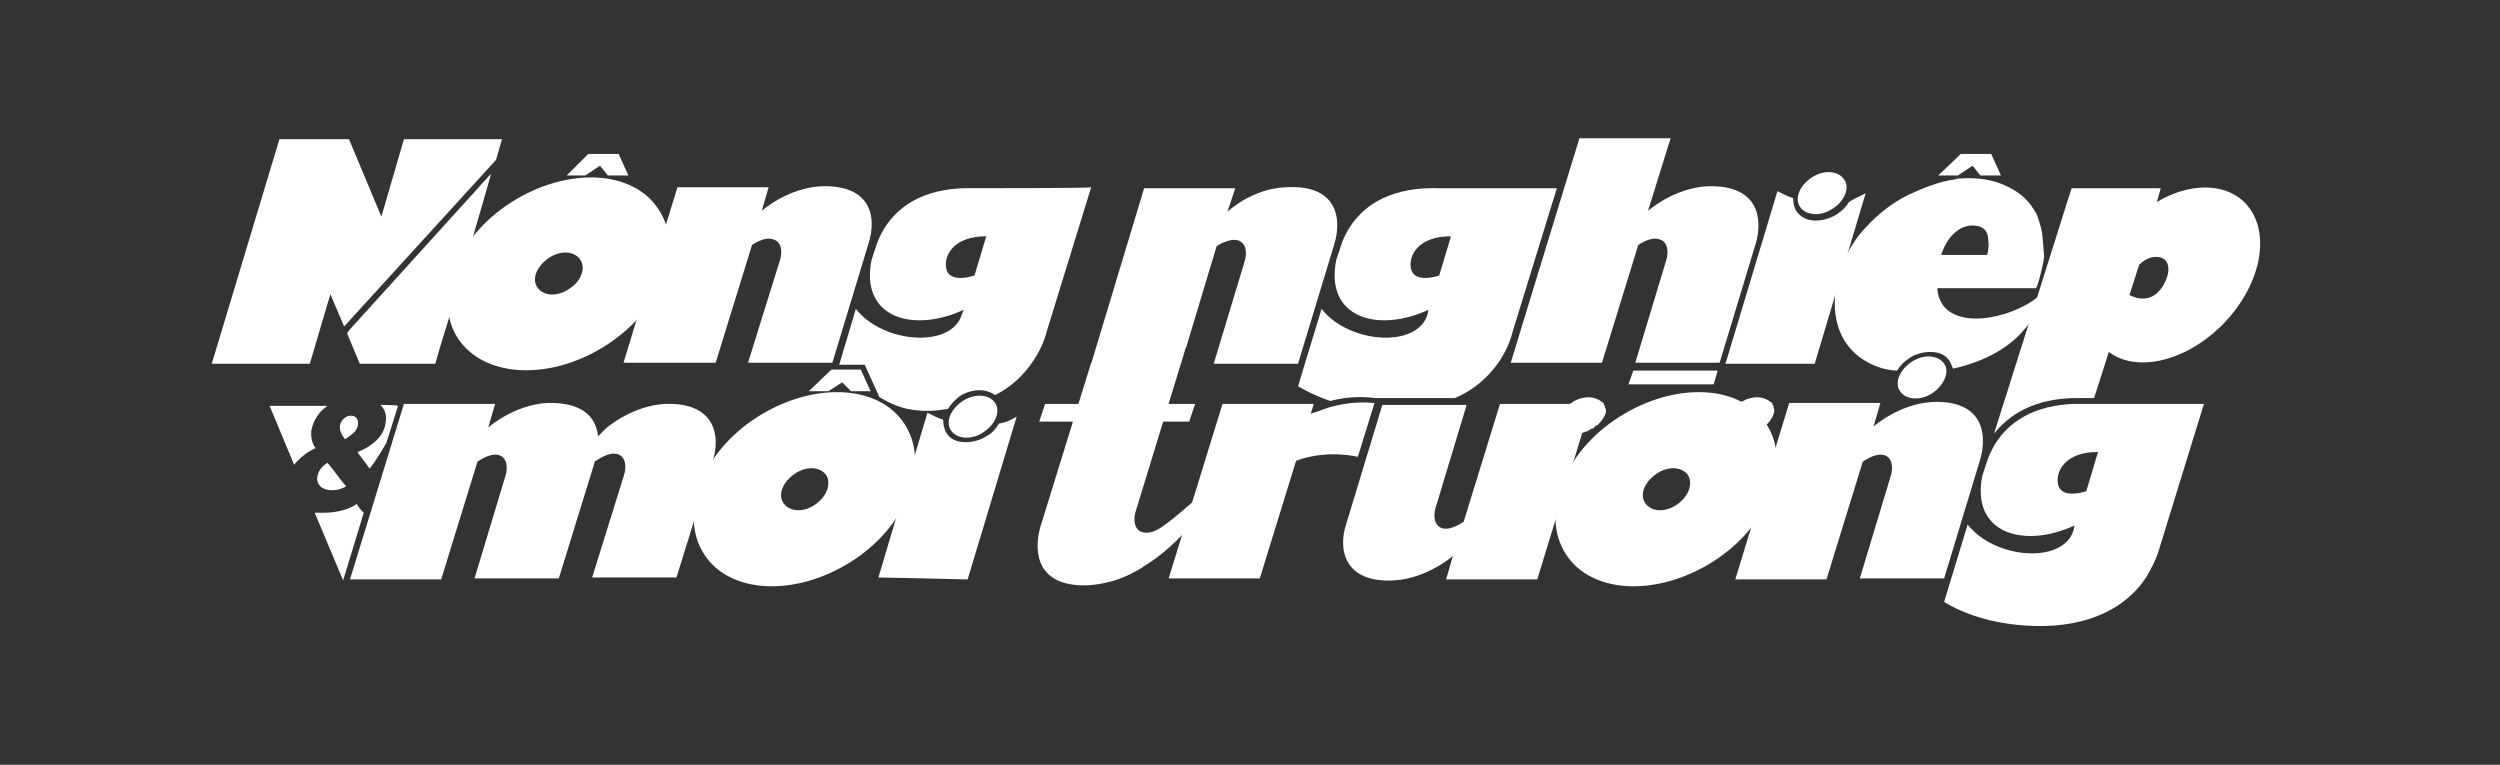
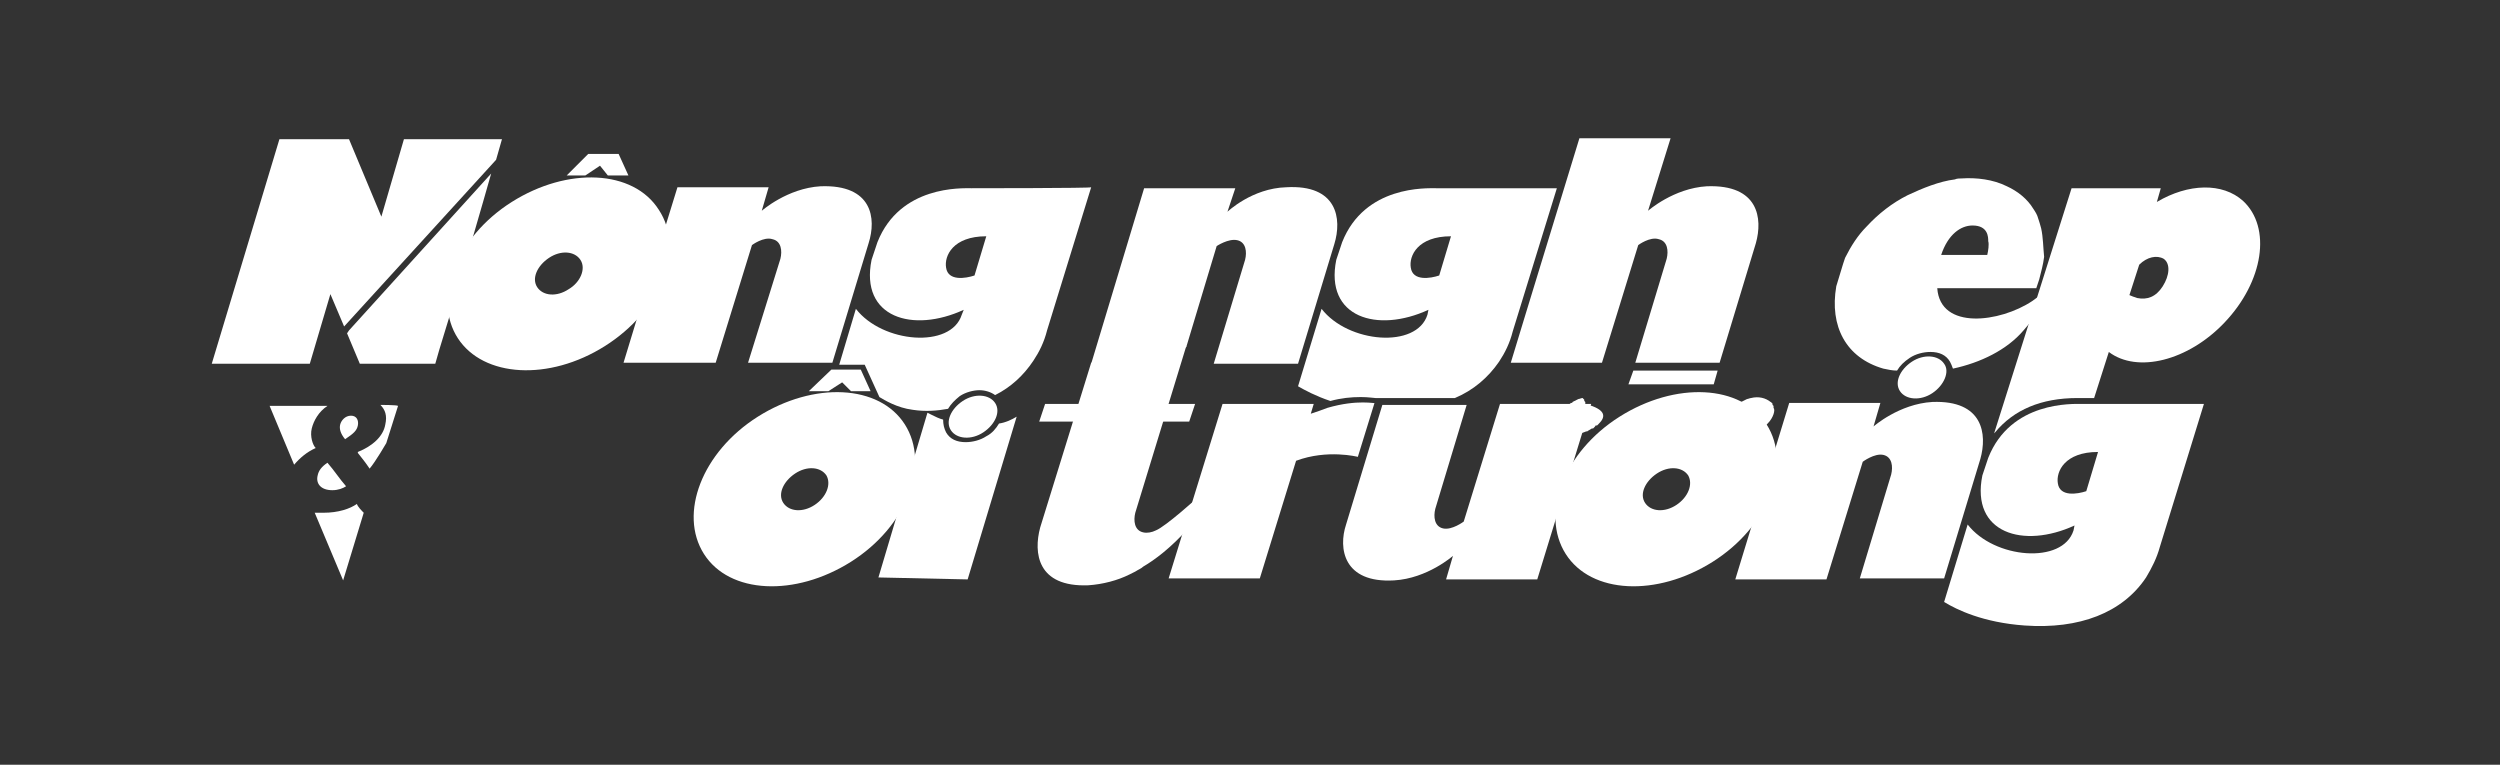
<svg xmlns="http://www.w3.org/2000/svg" version="1.1" id="Layer_1" x="0px" y="0px" viewBox="0 0 255 78" style="enable-background:new 0 0 255 78;" xml:space="preserve">
  <rect x="0" y="0" width="255" height="78" fill="#333333" stroke="none" />
  <style type="text/css">
	.st0{fill:#FFFFFF;}
</style>
  <g>
    <path class="st0" d="M35.6,33.7L35.4,34l1.3,3.1h7.7l0.4-1.4l1.1-3.6l2.3-7.8l1.1-3.8l0.8-2.8L35.6,33.7z" />
    <polygon class="st0" points="61.2,16.9 62,17.9 64.1,17.9 63.1,15.7 60,15.7 57.8,17.9 59.7,17.9  " />
    <path class="st0" d="M83.7,19c-3.4,0.2-6,2.5-6,2.5c0,0,0,0,0,0l0.7-2.4h-9.3l-4.1,13.3l-1.4,4.6h8.4H73l3.7-12   c0,0,1.2-0.9,2.1-0.6c0.9,0.2,1,1.2,0.8,2l-3.3,10.6h8.6l3.7-12.2C89.4,22.3,89,18.8,83.7,19z" />
    <path class="st0" d="M67.2,21.4c-2.6-4.1-9.3-4.4-15-0.8s-8.1,9.9-5.5,13.9s9.3,4.4,15,0.8S69.9,25.5,67.2,21.4z M58,29.5   c-1.2,0.8-2.6,0.7-3.2-0.2c-0.6-0.9,0-2.2,1.2-3c1.2-0.8,2.6-0.7,3.2,0.2C59.8,27.4,59.2,28.8,58,29.5z" />
    <path class="st0" d="M99.1,19.2c-1,0-7.3-0.3-9.6,5.5l-0.6,1.8c-1.2,5.9,4.2,7.5,9.4,5.1l-0.2,0.5c-1.1,3.5-8.1,2.9-10.8-0.6   l-1.7,5.7h2.6l1.5,3.3c0.5,0.3,1.8,1.1,3.4,1.3c1.3,0.2,2.5,0.1,3.6-0.1c0.3-0.5,0.7-0.9,1.2-1.3c0.6-0.4,1.4-0.6,2-0.6   c0.6,0,1.2,0.2,1.6,0.5c1.6-0.8,2.9-2,3.9-3.5c0.6-0.9,1.1-1.9,1.4-3.1l0,0l0,0l4.5-14.6C111.4,19.2,99.1,19.2,99.1,19.2z    M99.4,28.1c-0.9,0.3-2.7,0.6-2.9-0.8c-0.2-1.2,0.7-3.2,4.1-3.2c0,0,0,0,0,0L99.4,28.1z" />
-     <polygon class="st0" points="201.2,16.9 202,17.9 204.1,17.9 203.1,15.7 200,15.7 197.7,17.9 199.7,17.9  " />
    <path class="st0" d="M136.1,24.9l-3.7,12.2h-8.6l3.2-10.6c0.2-0.8,0.1-1.8-0.8-2c-0.9-0.2-2.1,0.6-2.1,0.6L121,35.4l-3.8,1.7h-5.9   l5.4-17.9h9.3l-0.8,2.4c0,0,0,0,0,0c0,0,2.5-2.4,6-2.5C136.4,18.8,136.9,22.3,136.1,24.9z" />
    <path class="st0" d="M174.1,19c-3.4,0.2-6,2.5-6,2.5c0,0,0,0,0,0l2.3-7.4h-9.3l-5.6,18.3l-1.4,4.6h8.4h0.9l3.7-12   c0,0,1.2-0.9,2.1-0.6c0.9,0.2,1,1.2,0.8,2l-3.2,10.6h8.6l3.7-12.2C179.8,22.3,179.4,18.8,174.1,19z" />
    <path class="st0" d="M228.8,20.5c-2.1-1.9-5.6-1.8-8.8,0.1l0.4-1.4h-9.1l-7.9,25l0.1-0.1c1.9-2.3,4.7-3.5,8.4-3.5h1.7l1.5-4.7   c2.9,2.2,8.1,0.9,11.8-3C230.9,28.7,231.7,23.2,228.8,20.5z M220.6,29.2c-0.7,1.1-1.6,1.4-2.6,1.2c-0.3-0.1-0.6-0.2-0.8-0.3l1-3.1   c0.8-0.8,1.8-1,2.5-0.6C221.4,26.9,221.3,28.1,220.6,29.2z" />
-     <path class="st0" d="M190.3,19.7l-5.2,17.4H176l5.3-17.6l0.4,0.2c0.4,0.2,0.8,0.4,1.2,0.5c0,0.5,0.1,0.9,0.3,1.3c0.4,0.6,1.1,1,2,1   c0.7,0,1.4-0.2,2.1-0.6c0.6-0.4,1-0.8,1.3-1.3C189.2,20.2,189.8,20,190.3,19.7z" />
-     <path class="st0" d="M186.9,21.3c-1.2,0.8-2.7,0.7-3.3-0.2c-0.6-0.9,0-2.2,1.2-3c1.2-0.8,2.7-0.7,3.3,0.2   C188.7,19.1,188.2,20.5,186.9,21.3z" />
    <path class="st0" d="M38.8,41.3c0.5,0.5,0.7,1.1,0.5,2c-0.2,1.2-1.3,2.2-2.8,2.8l0,0.1c0.4,0.5,0.8,1,1.2,1.6   c0.6-0.7,1.7-2.6,1.7-2.6l1.2-3.8C40.5,41.3,38.8,41.3,38.8,41.3z" />
    <path class="st0" d="M36.5,43.4c0.1-0.5-0.1-1-0.7-1s-1,0.5-1.1,0.9c-0.1,0.4,0,0.9,0.5,1.5C36.1,44.2,36.4,43.9,36.5,43.4z" />
    <path class="st0" d="M33,52.3c-0.3,0-0.6,0-0.9,0l2.9,6.9l2.1-6.9c-0.2-0.2-0.6-0.6-0.7-0.9C35.7,51.9,34.5,52.3,33,52.3z" />
    <path class="st0" d="M32.4,48.5c-0.2,0.8,0.3,1.5,1.5,1.5c0.6,0,1.1-0.2,1.4-0.4c-0.7-0.8-1.2-1.6-1.9-2.4   C32.8,47.6,32.5,48,32.4,48.5z" />
    <path class="st0" d="M32.2,45.7c-0.3-0.3-0.6-1.2-0.4-2c0.2-0.8,0.7-1.7,1.6-2.3h-5.9l2.5,6C30.6,46.7,31.3,46.1,32.2,45.7   L32.2,45.7z" />
    <path class="st0" d="M197.1,40.1c-1.2,0.8-2.7,0.7-3.3-0.2c-0.6-0.9,0-2.2,1.2-3c1.2-0.8,2.7-0.7,3.3,0.2   C198.9,37.9,198.3,39.3,197.1,40.1z" />
    <path class="st0" d="M96.2,43.7" />
    <path class="st0" d="M149.6,19.2h-3.1c-1,0-7.3-0.3-9.6,5.5l-0.6,1.8c-1.2,5.9,4.2,7.5,9.4,5.1l-0.1,0.5c-1.1,3.5-8.1,2.9-10.8-0.6   l-2.4,7.9c0.7,0.4,1.8,1,3.3,1.5c1.1-0.3,2.1-0.4,3.1-0.4c0.8,0,1.3,0.1,1.5,0.1h8.1c1.9-0.8,3.4-2.1,4.5-3.7   c0.6-0.9,1.1-1.9,1.4-3.1l0,0l0,0l4.5-14.6L149.6,19.2L149.6,19.2z M146.8,28.1c-0.9,0.3-2.7,0.6-2.9-0.8c-0.2-1.2,0.7-3.2,4.1-3.2   c0,0,0,0,0,0L146.8,28.1z" />
    <path class="st0" d="M208.2,23.3c-0.1-0.4-0.2-0.7-0.3-1c-0.1-0.4-0.3-0.7-0.5-1c-0.6-1-1.6-1.8-2.7-2.3c-1.4-0.7-3.1-0.9-4.6-0.8   c-0.2,0-0.5,0-0.7,0.1c-1.6,0.2-3.3,0.9-4.8,1.6c-1.6,0.8-3,1.9-4.2,3.2c-0.9,0.9-1.6,2-2.2,3.2l-0.2,0.6l-0.7,2.3   c-0.7,4.1,1,7.3,4.8,8.4c0.5,0.1,0.9,0.2,1.4,0.2c0.3-0.5,0.7-0.9,1.3-1.3c0.6-0.4,1.4-0.6,2.1-0.6c0.9,0,1.6,0.3,2,1   c0.1,0.2,0.2,0.4,0.3,0.7c2.8-0.6,5.5-1.9,7.2-3.9l0,0v0l1.6-1.9l0.4-1.9l-1.1,0.8l0,0v0c-3.3,2.2-9.4,3-9.7-1.3h10.1l0.3-0.9   c0.2-0.8,0.4-1.5,0.5-2.3v0C208.4,25.2,208.4,24.2,208.2,23.3z M202.7,26H198c0.7-2.1,2-3,3.2-3c1.6,0,1.6,1.2,1.6,1.6   C202.9,24.9,202.8,25.6,202.7,26z" />
  </g>
  <g>
    <path class="st0" d="M220.3,55.8L220.3,55.8l4.5-14.6h-9.3h-3.1c-1,0-7.3-0.3-9.6,5.5l-0.6,1.8c-1.2,5.9,4.2,7.5,9.4,5.1l-0.1,0.5   c-1.1,3.5-8.1,2.9-10.8-0.6l-2.4,7.9c1.3,0.8,4,2.1,8.2,2.4c5.6,0.4,10-1.3,12.4-4.9C219.5,57.9,220,56.9,220.3,55.8   C220.3,55.8,220.3,55.8,220.3,55.8 M212.8,50.1c-0.9,0.3-2.7,0.6-2.9-0.8c-0.2-1.2,0.7-3.2,4.1-3.2c0,0,0,0,0,0L212.8,50.1z" />
    <path class="st0" d="M197.1,41c-3.4,0.2-6,2.5-6,2.5c0,0,0,0,0,0l0.7-2.4h-9.3L177,59.1h9.3l3.7-12c0,0,1.2-0.9,2.1-0.7   c0.9,0.2,1,1.2,0.8,2l-3.2,10.6h8.6l3.7-12.2C202.7,44.3,202.3,40.8,197.1,41z" />
    <polygon class="st0" points="174.8,39.2 175.2,37.8 166.6,37.8 166.1,39.2  " />
    <path class="st0" d="M142.2,59.2c3.4-0.2,6-2.5,6-2.5c0,0,0,0,0,0l-0.7,2.4h9.3l5.5-17.9h-9.3l-3.7,12c0,0-1.2,0.9-2.1,0.7   c-0.9-0.2-1-1.2-0.8-2l3.2-10.6H141l-3.7,12.2C136.5,55.9,137,59.5,142.2,59.2z" />
    <polygon class="st0" points="106.6,41.2 106,43 121.3,43 121.9,41.2  " />
-     <path class="st0" d="M163.1,43.2C163.1,43.2,163.1,43.3,163.1,43.2c-0.1,0.1-0.1,0.1-0.2,0.2c0,0,0,0-0.1,0c0,0-0.1,0-0.1,0.1   c-0.1,0.1-0.1,0.1-0.2,0.2c0,0,0,0-0.1,0c-0.1,0-0.1,0.1-0.2,0.1c-0.1,0.1-0.2,0.1-0.3,0.2c0,0-0.1,0-0.1,0c-0.7,0.3-1.4,0.4-2,0.2   c-0.1,0-0.2-0.1-0.3-0.1c0,0,0,0-0.1,0c0,0-0.1,0-0.1-0.1c0,0,0,0,0,0c0,0-0.1-0.1-0.1-0.1c0,0,0,0,0,0c0,0,0,0,0,0   c-0.1-0.1-0.1-0.1-0.1-0.2c0,0,0,0,0,0c0,0,0,0,0,0c0,0,0,0,0,0c0,0,0-0.1-0.1-0.1c0,0,0,0,0,0c0-0.1,0-0.1-0.1-0.2   c-0.1-0.5,0.1-1.2,0.5-1.7c0-0.1,0.1-0.1,0.1-0.2c0,0,0.1-0.1,0.1-0.1c0,0,0,0,0.1,0c0,0,0,0,0.1,0c0,0,0,0,0.1,0   c0,0,0.1-0.1,0.1-0.1c0,0,0,0,0,0c0,0,0.1-0.1,0.1-0.1l0,0c0,0,0.1,0,0.1-0.1l0,0c0,0,0,0,0.1,0c0,0,0.1,0,0.1-0.1   c0.2-0.1,0.4-0.2,0.6-0.3c0.1,0,0.3-0.1,0.4-0.1c0.8-0.2,1.5,0,2,0.4c0,0,0.1,0,0.1,0.1c0.1,0,0.1,0.1,0.1,0.2c0,0,0.1,0.1,0.1,0.1   c0,0,0,0,0,0c0,0,0,0,0,0.1c0,0,0,0,0,0.1C164,41.8,163.7,42.6,163.1,43.2z" />
+     <path class="st0" d="M163.1,43.2C163.1,43.2,163.1,43.3,163.1,43.2c-0.1,0.1-0.1,0.1-0.2,0.2c0,0,0,0-0.1,0c0,0-0.1,0-0.1,0.1   c-0.1,0.1-0.1,0.1-0.2,0.2c0,0,0,0-0.1,0c-0.1,0-0.1,0.1-0.2,0.1c-0.1,0.1-0.2,0.1-0.3,0.2c0,0-0.1,0-0.1,0c-0.7,0.3-1.4,0.4-2,0.2   c-0.1,0-0.2-0.1-0.3-0.1c0,0,0,0-0.1,0c0,0-0.1,0-0.1-0.1c0,0,0,0,0,0c0,0-0.1-0.1-0.1-0.1c0,0,0,0,0,0c0,0,0,0,0,0   c-0.1-0.1-0.1-0.1-0.1-0.2c0,0,0,0,0,0c0,0,0,0,0,0c0,0,0,0,0,0c0,0,0-0.1-0.1-0.1c0,0,0,0,0,0c0-0.1,0-0.1-0.1-0.2   c-0.1-0.5,0.1-1.2,0.5-1.7c0-0.1,0.1-0.1,0.1-0.2c0,0,0.1-0.1,0.1-0.1c0,0,0,0,0.1,0c0,0,0,0,0.1,0c0,0,0,0,0.1,0   c0,0,0.1-0.1,0.1-0.1c0,0,0,0,0,0c0,0,0.1-0.1,0.1-0.1l0,0c0,0,0.1,0,0.1-0.1l0,0c0,0,0,0,0.1,0c0,0,0.1,0,0.1-0.1   c0.2-0.1,0.4-0.2,0.6-0.3c0.1,0,0.3-0.1,0.4-0.1c0,0,0.1,0,0.1,0.1c0.1,0,0.1,0.1,0.1,0.2c0,0,0.1,0.1,0.1,0.1   c0,0,0,0,0,0c0,0,0,0,0,0.1c0,0,0,0,0,0.1C164,41.8,163.7,42.6,163.1,43.2z" />
    <path class="st0" d="M180.3,43.2C180.3,43.2,180.3,43.3,180.3,43.2c-0.1,0.1-0.1,0.1-0.2,0.2c0,0,0,0-0.1,0c0,0-0.1,0-0.1,0.1   c-0.1,0.1-0.1,0.1-0.2,0.2c0,0,0,0-0.1,0c-0.1,0-0.1,0.1-0.2,0.1c-0.1,0.1-0.2,0.1-0.3,0.2c0,0-0.1,0-0.1,0c-0.7,0.3-1.4,0.4-2,0.2   c-0.1,0-0.2-0.1-0.3-0.1c0,0,0,0-0.1,0c0,0-0.1,0-0.1-0.1c0,0,0,0,0,0c0,0-0.1-0.1-0.1-0.1c0,0,0,0,0,0c0,0,0,0,0,0   c-0.1-0.1-0.1-0.1-0.1-0.2c0,0,0,0,0,0c0,0,0,0,0,0c0,0,0,0,0,0c0,0,0-0.1-0.1-0.1c0,0,0,0,0,0c0-0.1,0-0.1-0.1-0.2   c-0.1-0.5,0.1-1.2,0.5-1.7c0-0.1,0.1-0.1,0.1-0.2c0,0,0.1-0.1,0.1-0.1c0,0,0,0,0.1,0c0,0,0,0,0.1,0c0,0,0,0,0.1,0   c0,0,0.1-0.1,0.1-0.1c0,0,0,0,0,0c0,0,0.1-0.1,0.1-0.1l0,0c0,0,0.1,0,0.1-0.1l0,0c0,0,0,0,0.1,0c0,0,0.1,0,0.1-0.1   c0.2-0.1,0.4-0.2,0.6-0.3c0.1,0,0.3-0.1,0.4-0.1c0.8-0.2,1.5,0,2,0.4c0,0,0.1,0,0.1,0.1c0.1,0,0.1,0.1,0.1,0.2c0,0,0.1,0.1,0.1,0.1   c0,0,0,0,0,0c0,0,0,0,0,0.1c0,0,0,0,0,0.1C181.1,41.8,180.9,42.6,180.3,43.2z" />
-     <path class="st0" d="M67.8,41.2c-3.4,0.2-6,2.5-6,2.5c0,0,0,0,0,0c0,0-0.3,0.3-0.8,0.8c-0.2-1.9-1.5-3.5-5.2-3.4   c-3.4,0.2-6,2.5-6,2.5c0,0,0,0,0,0l0.7-2.4h-9.3l-5.5,17.9H45l3.7-12c0,0,1.2-0.9,2.1-0.7c0.9,0.2,1,1.2,0.8,2l-3.2,10.6H57l3.7-12   c0,0,0,0,0.1,0c0,0,1.2-0.9,2.1-0.7c0.9,0.2,1,1.2,0.8,2l-3.3,10.6H69L72.7,47C73.5,44.5,73,41,67.8,41.2z" />
    <polygon class="st0" points="85.9,39 86.8,39.9 88.8,39.9 87.8,37.7 84.8,37.7 82.5,39.9 84.5,39.9  " />
    <path class="st0" d="M135.4,41.6c-0.5,0.2-1.1,0.4-1.7,0.6l0.3-1h-9.3L119.2,59h9.3l3.7-12c3.2-1.2,6.3-0.4,6.3-0.4l1.7-5.5   C140.3,41.2,138.5,40.7,135.4,41.6z" />
    <path class="st0" d="M122.1,50.8c0,0-3.2,2.9-4.2,3.3c-0.4,0.2-0.9,0.3-1.3,0.2c-0.9-0.2-1-1.2-0.8-2l5.2-17h-4.4   c-1.5,0.9-3.3,1.5-5.3,1.7l-5.2,16.8c-0.7,2.6-0.3,6.1,4.9,5.9c1.5-0.1,3-0.5,4.2-1.1l0,0c0,0,0.2-0.1,0.6-0.3   c0.3-0.2,0.6-0.3,0.8-0.5c1.2-0.7,2.8-1.9,4.6-3.9c3-3.5,3-3.5,3-3.5L122.1,50.8z" />
    <path class="st0" d="M180.2,43.3c-2.6-4.1-9.3-4.4-15-0.8s-8.1,9.9-5.5,14c2.6,4.1,9.3,4.4,15,0.8S182.8,47.4,180.2,43.3z    M171,51.5c-1.2,0.8-2.6,0.7-3.2-0.2c-0.6-0.9,0-2.2,1.2-3c1.2-0.8,2.6-0.7,3.2,0.2C172.7,49.4,172.2,50.7,171,51.5z" />
    <path class="st0" d="M92.3,43.3c-2.6-4.1-9.3-4.4-15-0.8s-8.1,9.9-5.5,14c2.6,4.1,9.3,4.4,15,0.8S94.9,47.4,92.3,43.3z M83.1,51.5   c-1.2,0.8-2.6,0.7-3.2-0.2c-0.6-0.9,0-2.2,1.2-3c1.2-0.8,2.6-0.7,3.2,0.2C84.8,49.4,84.3,50.7,83.1,51.5z" />
    <path class="st0" d="M100.3,44.1c-1.2,0.8-2.7,0.7-3.3-0.2c-0.6-0.9,0-2.2,1.2-3c1.2-0.8,2.7-0.7,3.3,0.2   C102.1,42,101.5,43.3,100.3,44.1z" />
    <path class="st0" d="M98.7,59.1l5-16.6c-0.5,0.3-1.1,0.6-1.8,0.7c-0.3,0.5-0.7,1-1.3,1.3c-0.6,0.4-1.4,0.6-2.1,0.6   c-0.9,0-1.6-0.3-2-1c-0.2-0.4-0.3-0.8-0.3-1.3c-0.4-0.1-0.8-0.3-1.2-0.5l-0.4-0.2l-5,16.8L98.7,59.1L98.7,59.1z" />
    <polygon class="st0" points="41.2,14.2 38.9,22.1 35.6,14.2 28.5,14.2 21.6,37.1 31.6,37.1 33.7,30 35.1,33.3 50.6,16.3 51.2,14.2     " />
  </g>
</svg>